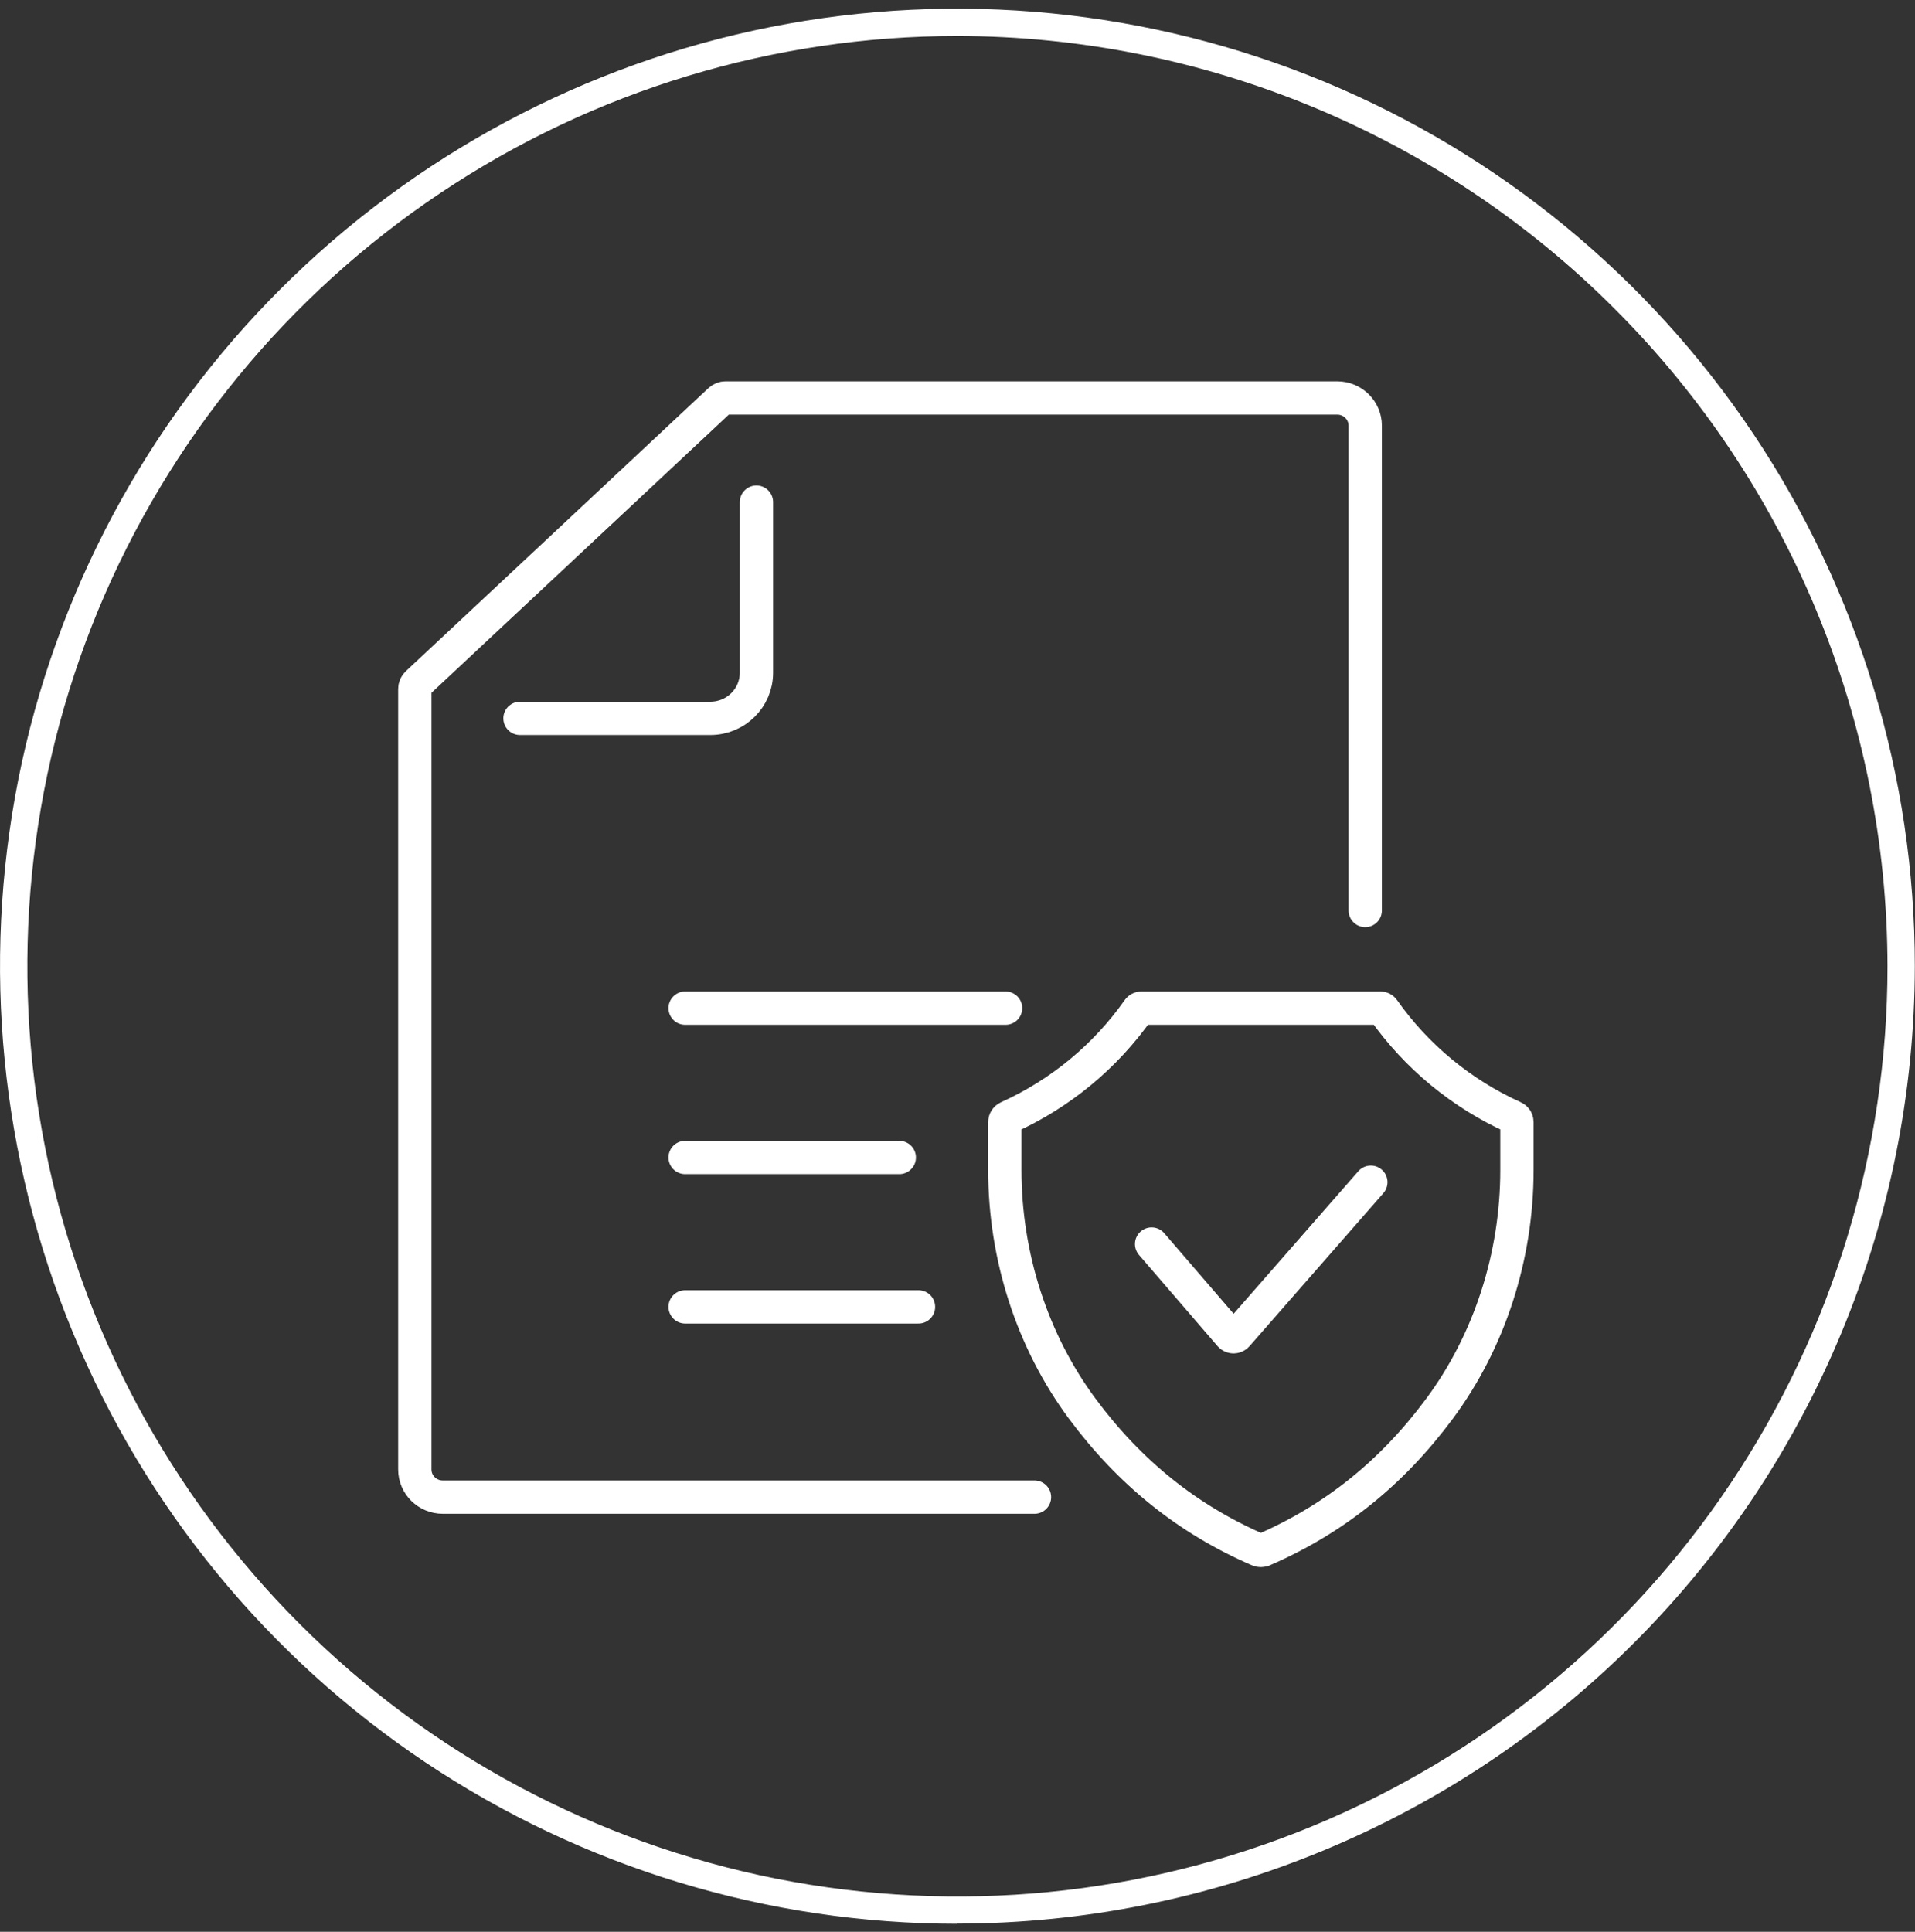
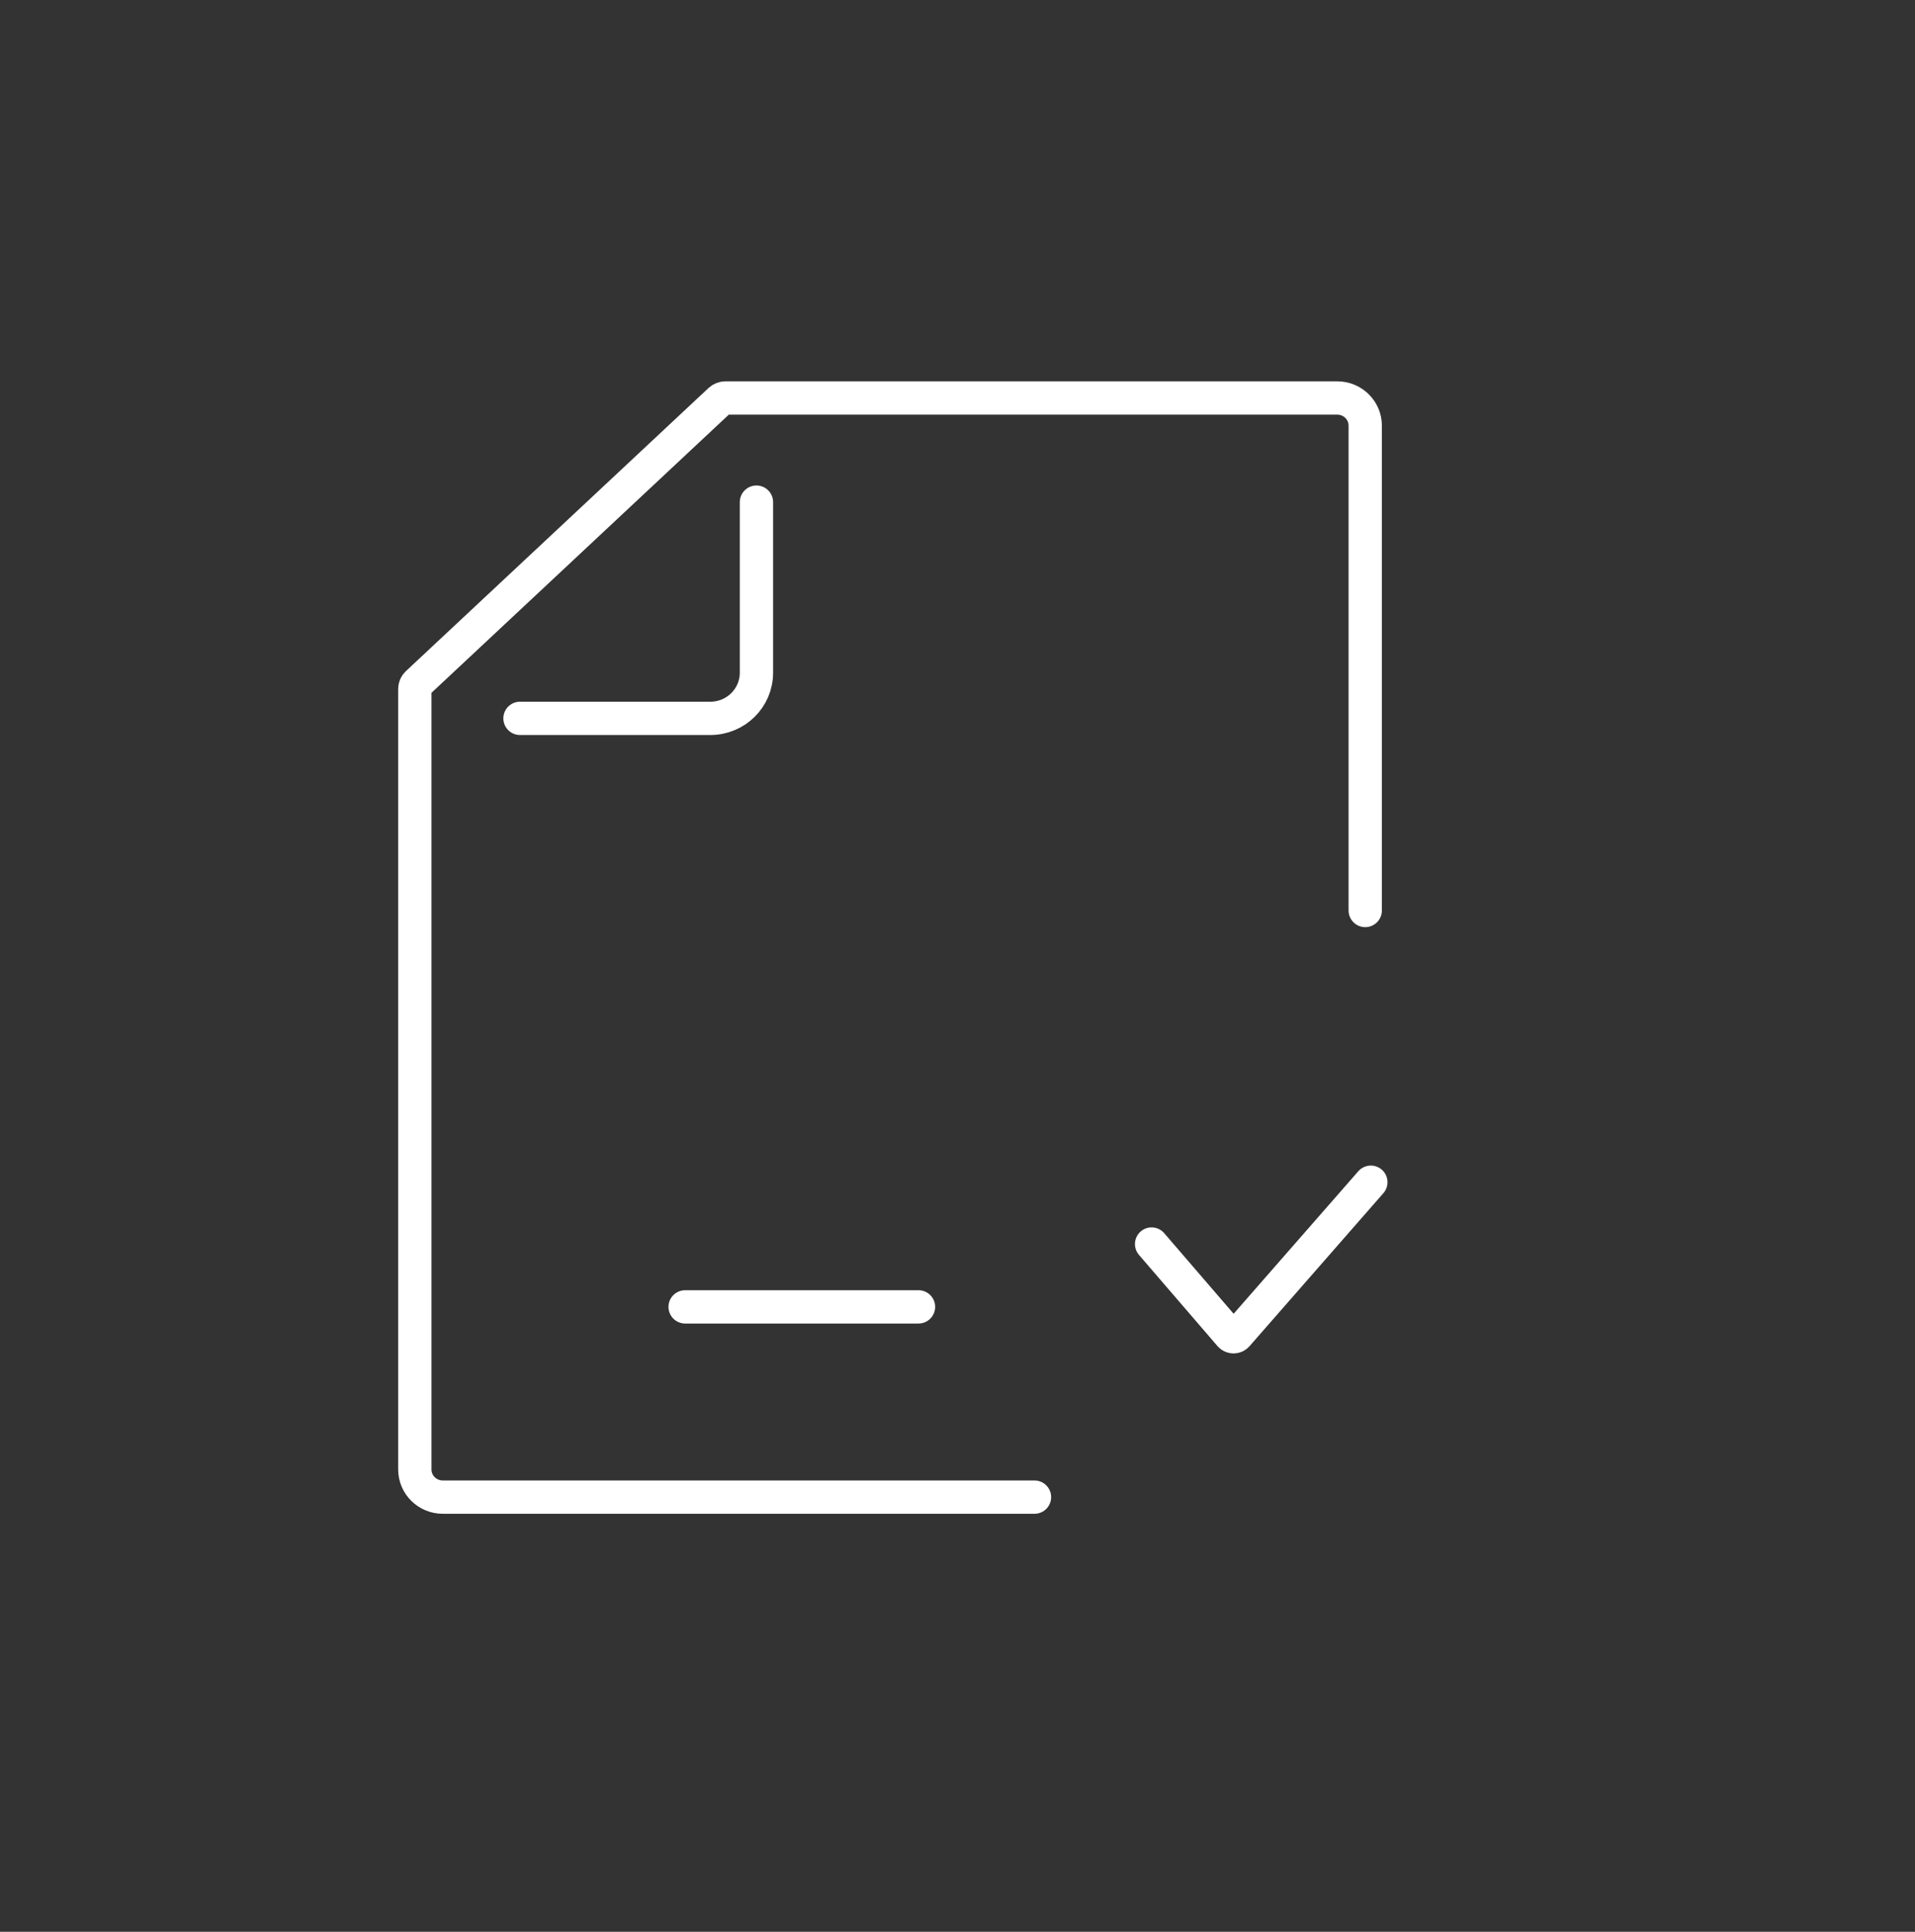
<svg xmlns="http://www.w3.org/2000/svg" width="115" height="116" viewBox="0 0 115 116" fill="none">
  <rect x="0" y="0" width="115" height="116" fill="#333333" stroke="none" />
  <g id="Calque_1" clip-path="url(#clip0_19_2866)">
-     <path id="Vector" d="M57.5 115.52C46.132 115.52 35.009 112.15 25.557 105.832C16.104 99.514 8.735 90.533 4.382 80.03C0.029 69.516 -1.11 57.951 1.101 46.799C3.321 35.647 8.794 25.399 16.841 17.361C24.879 9.324 35.127 3.841 46.279 1.621C57.431 -0.59 68.996 0.55 79.5 4.893C90.003 9.245 98.984 16.615 105.302 26.067C111.62 35.519 114.99 46.642 114.99 58.01C114.971 73.25 108.908 87.871 98.129 98.649C87.35 109.428 72.74 115.491 57.49 115.51L57.5 115.52ZM57.5 2.161C46.456 2.161 35.657 5.433 26.471 11.574C17.283 17.715 10.13 26.43 5.895 36.639C1.67 46.848 0.56 58.079 2.712 68.917C4.864 79.755 10.189 89.708 18.001 97.519C25.812 105.331 35.766 110.647 46.603 112.808C57.441 114.96 68.672 113.86 78.871 109.635C89.08 105.41 97.805 98.247 103.936 89.06C110.077 79.873 113.349 69.074 113.349 58.03C113.33 43.223 107.444 29.024 96.97 18.55C86.505 8.066 72.307 2.181 57.5 2.161Z" fill="white" />
    <path id="Vector_2" d="M62.123 89.899H26.59C25.663 89.899 24.911 89.155 24.911 88.238V41.371C24.911 41.242 24.965 41.116 25.061 41.028L43.233 24.028C43.323 23.946 43.441 23.898 43.562 23.898H80.305C81.233 23.898 81.985 24.642 81.985 25.56V54.673" stroke="white" stroke-width="2" stroke-miterlimit="10" stroke-linecap="round" />
    <path id="Vector_3" d="M31.227 43.136H42.657C44.187 43.136 45.426 41.91 45.426 40.397V30.152" stroke="white" stroke-width="2" stroke-miterlimit="10" stroke-linecap="round" />
-     <path id="Vector_4" d="M41.144 60.536H60.387" stroke="white" stroke-width="2" stroke-miterlimit="10" stroke-linecap="round" />
-     <path id="Vector_5" d="M41.144 69.504H54.004" stroke="white" stroke-width="2" stroke-miterlimit="10" stroke-linecap="round" />
    <path id="Vector_6" d="M41.144 78.475H55.158" stroke="white" stroke-width="2" stroke-miterlimit="10" stroke-linecap="round" />
    <path id="Vector_7" d="M82.322 70.989L74.283 80.178C74.174 80.301 73.98 80.301 73.872 80.178L69.156 74.702" stroke="white" stroke-width="2" stroke-miterlimit="10" stroke-linecap="round" />
-     <path id="Vector_8" d="M75.864 93.07C75.771 93.111 75.66 93.111 75.567 93.07C71.323 91.232 67.847 88.44 64.988 84.585C61.993 80.543 60.342 75.453 60.342 70.258V67.37C60.342 67.254 60.412 67.147 60.521 67.099C63.659 65.684 66.377 63.446 68.356 60.631C68.398 60.571 68.465 60.536 68.535 60.536H82.903C82.976 60.536 83.04 60.571 83.081 60.631C85.057 63.443 87.778 65.684 90.917 67.099C91.025 67.147 91.095 67.254 91.095 67.37V70.258C91.095 75.456 89.445 80.543 86.449 84.585C83.591 88.44 80.115 91.232 75.87 93.07H75.864Z" stroke="white" stroke-width="2" stroke-miterlimit="10" stroke-linecap="round" />
  </g>
  <defs>
    <clipPath id="clip0_19_2866">
      <rect width="115" height="115" fill="white" transform="translate(0 0.52)" />
    </clipPath>
  </defs>
</svg>